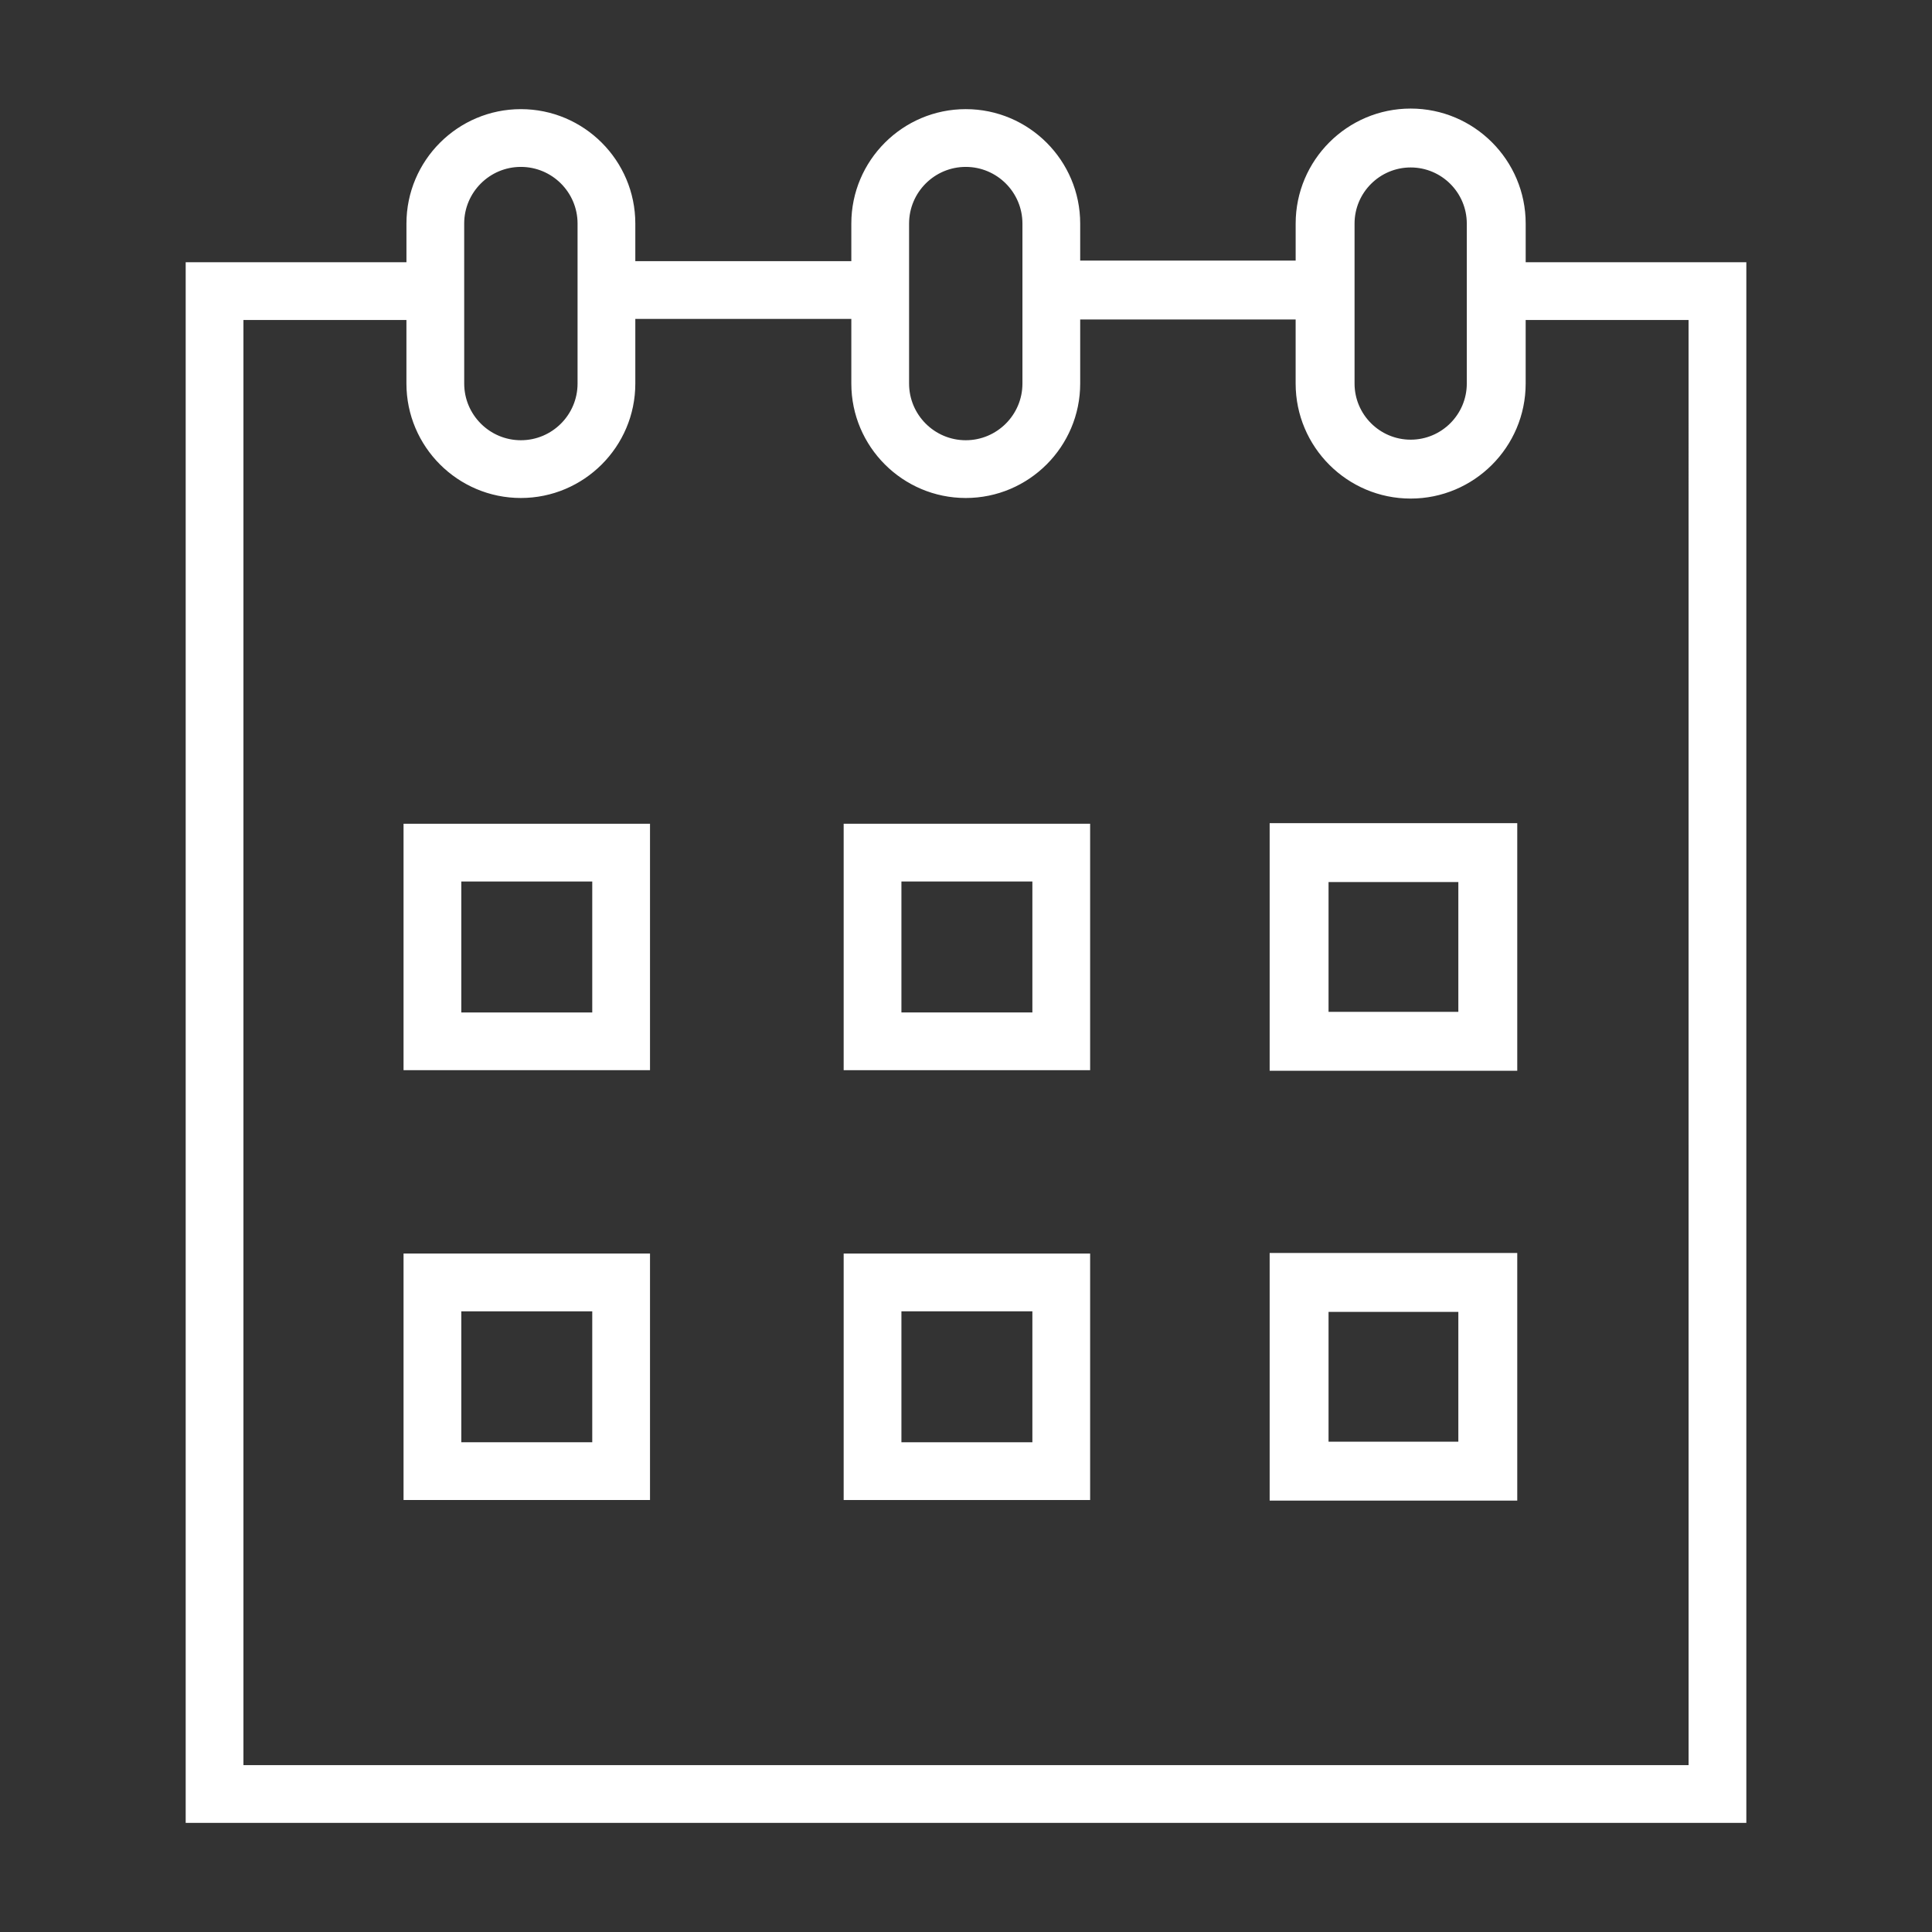
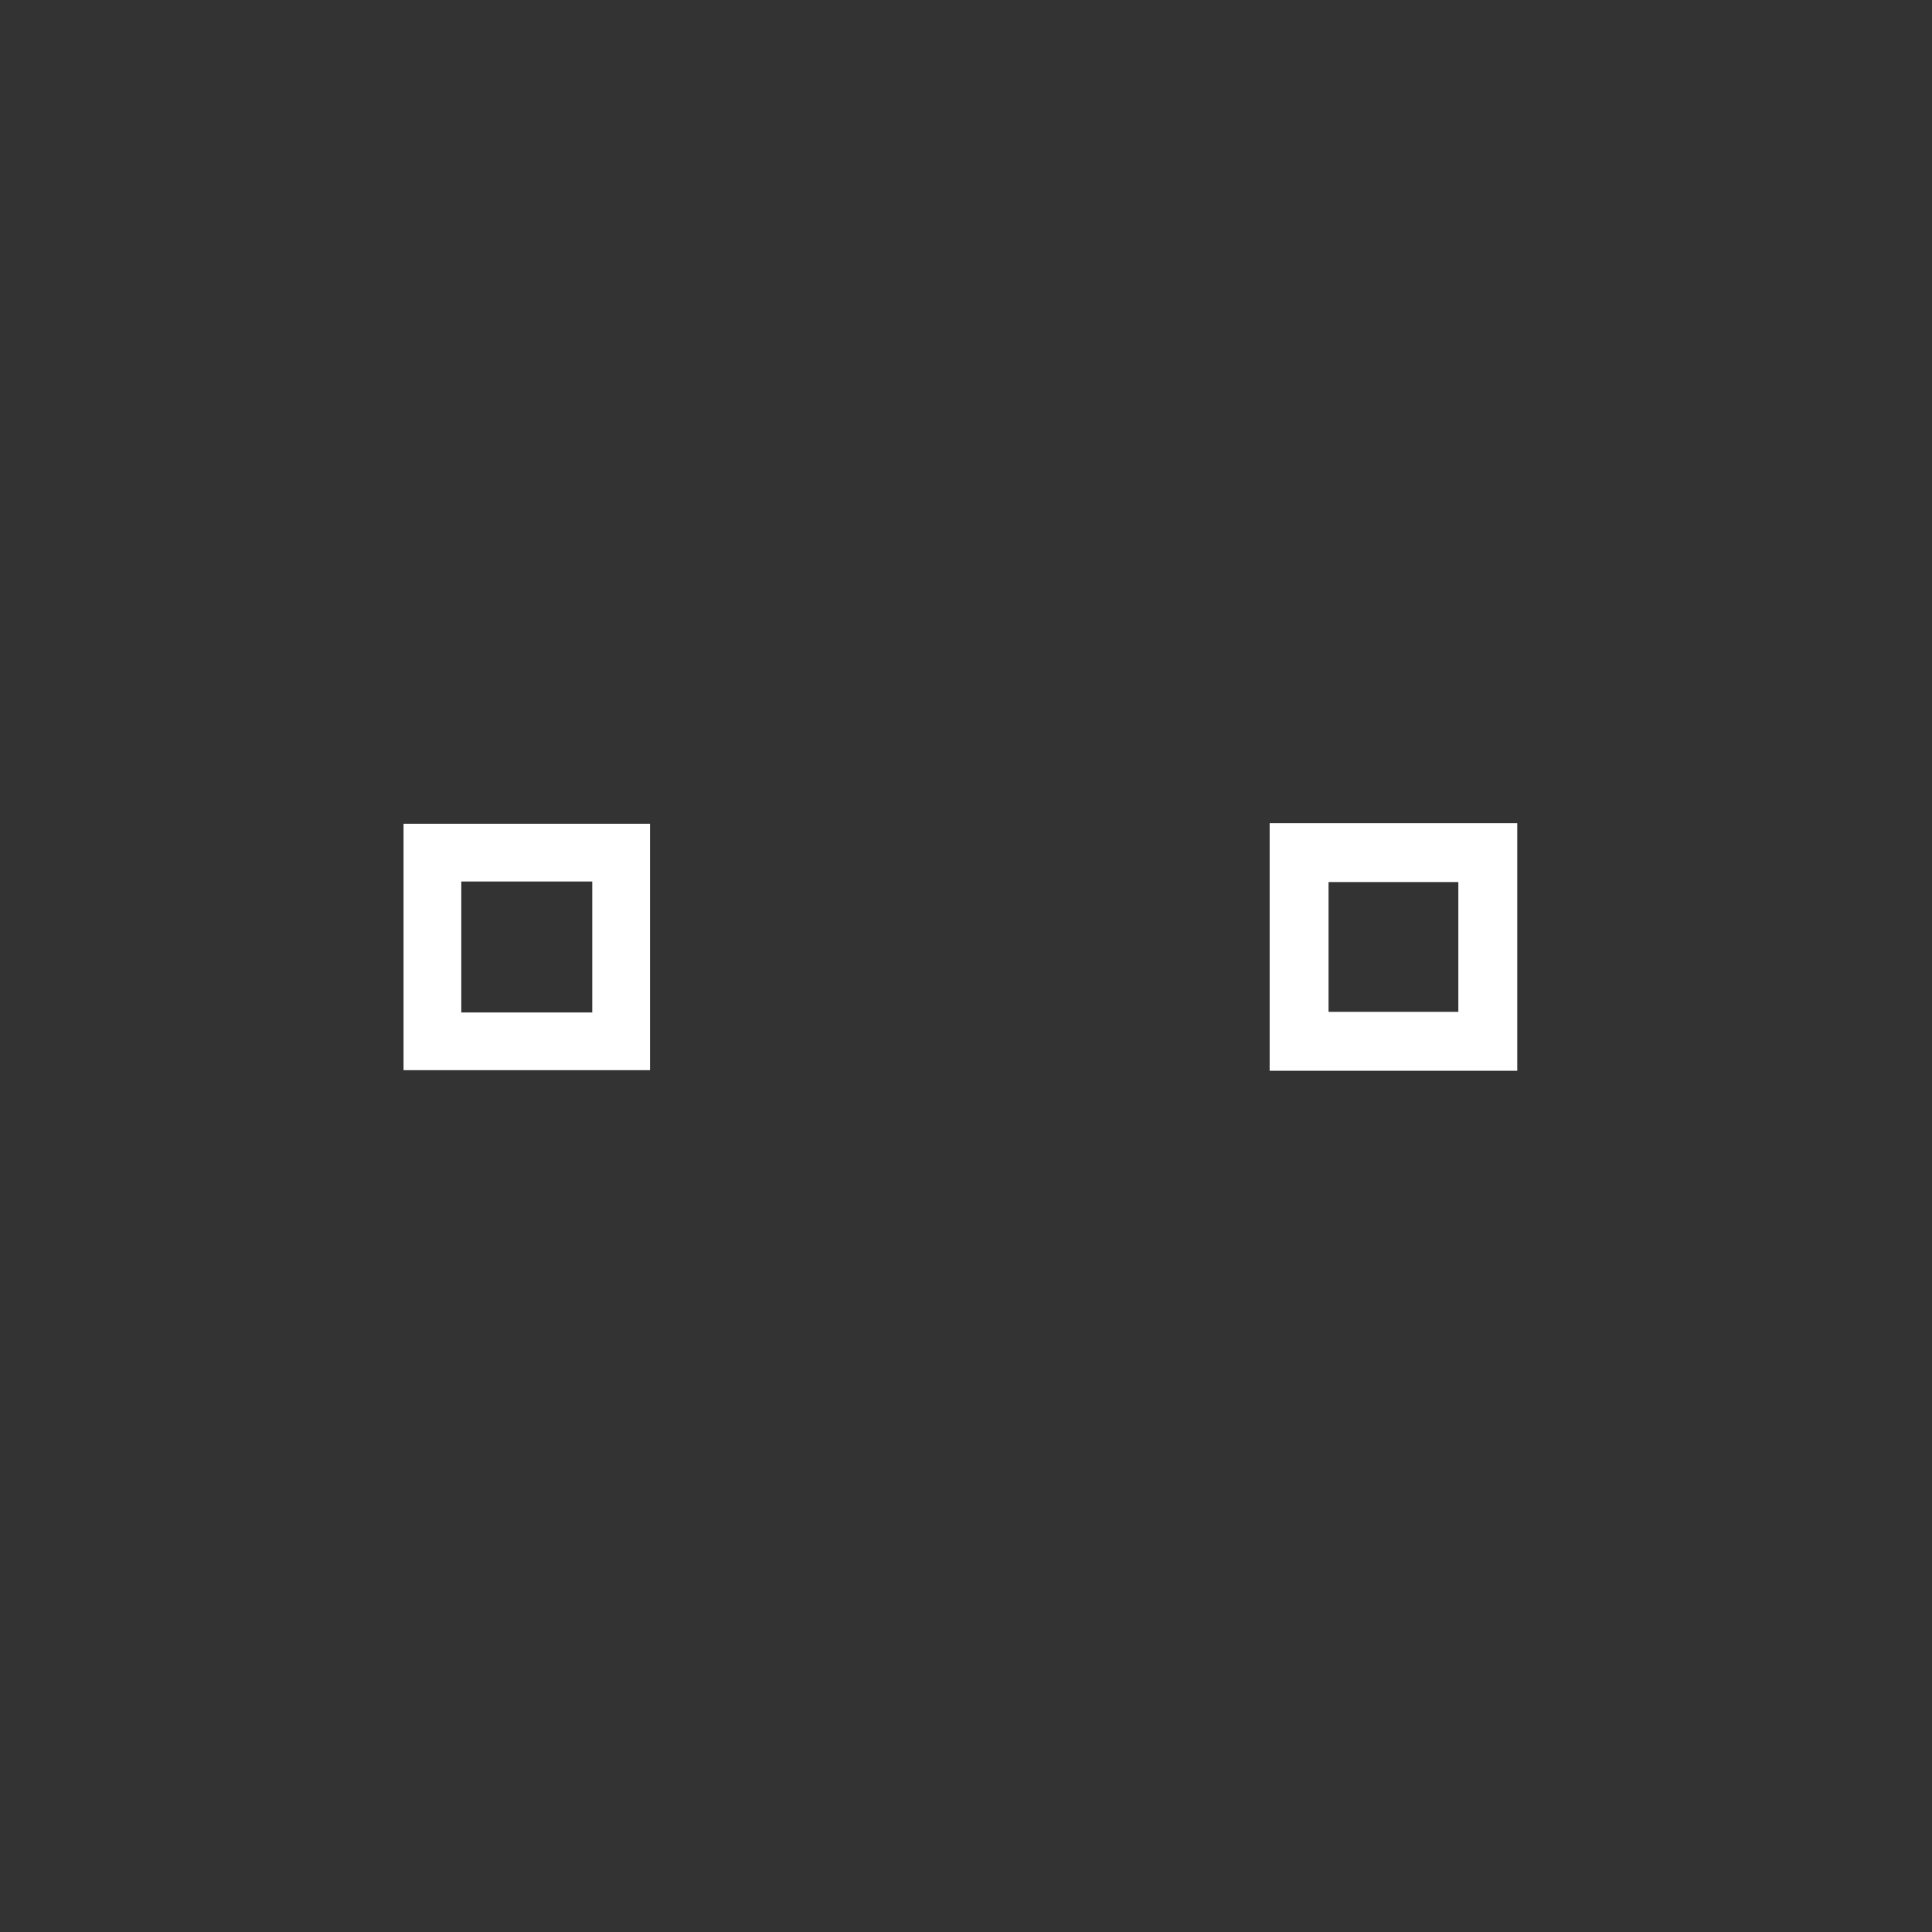
<svg xmlns="http://www.w3.org/2000/svg" id="Layer_1" x="0px" y="0px" viewBox="0 0 100.353 100.353" style="enable-background:new 0 0 100.353 100.353;" xml:space="preserve">
  <rect x="0" y="0" width="100.353" height="100.353" fill="#333333" stroke="none" />
  <g>
    <path fill="#ffffff" d="M20.961,55.588h12.802V42.787H20.961V55.588z M23.961,45.787h6.802v6.802h-6.802V45.787z" />
-     <path fill="#ffffff" d="M43.822,55.588h12.802V42.787H43.822V55.588z M46.822,45.787h6.802v6.802h-6.802V45.787z" />
-     <path fill="#ffffff" d="M65.949,55.618H78.81V42.757H65.949V55.618z M69.008,45.816h6.742v6.742h-6.742V45.816z" />
-     <path fill="#ffffff" d="M20.961,77.915h12.802V65.113H20.961V77.915z M23.961,68.113h6.802v6.802h-6.802V68.113z" />
-     <path fill="#ffffff" d="M43.822,77.915h12.802V65.113H43.822V77.915z M46.822,68.113h6.802v6.802h-6.802V68.113z" />
-     <path fill="#ffffff" d="M65.949,77.945H78.81V65.083H65.949V77.945z M69.008,68.143h6.742v6.742h-6.742V68.143z" />
-     <path fill="#ffffff" d="M79.248,13.621v-2.008c0-3.294-2.68-5.974-5.974-5.974S67.3,8.319,67.3,11.613v1.922H56.108v-1.922 c0-3.278-2.667-5.944-5.944-5.944c-3.278,0-5.944,2.667-5.944,5.944v1.952H33v-1.952c0-3.278-2.667-5.944-5.944-5.944 s-5.944,2.667-5.944,5.944v2.008H9.645v81.064h81.064V13.621H79.248z M70.359,11.613c0-1.607,1.308-2.915,2.915-2.915 s2.915,1.308,2.915,2.915v8.31c0,1.607-1.308,2.915-2.915,2.915s-2.915-1.308-2.915-2.915V11.613z M47.22,11.613 c0-1.624,1.321-2.944,2.944-2.944s2.944,1.321,2.944,2.944v8.31c0,1.624-1.321,2.944-2.944,2.944c-1.624,0-2.944-1.321-2.944-2.944 V11.613z M24.111,11.613c0-1.624,1.321-2.944,2.944-2.944S30,9.989,30,11.613v8.31c0,1.624-1.321,2.944-2.944,2.944 s-2.944-1.321-2.944-2.944L24.111,11.613L24.111,11.613z M87.709,91.685H12.645V16.621h8.466v3.302 c0,3.278,2.667,5.944,5.944,5.944S33,23.201,33,19.923v-3.358h11.22v3.358c0,3.278,2.667,5.944,5.944,5.944 s5.944-2.667,5.944-5.944v-3.328h11.191v3.328c0,3.294,2.68,5.974,5.974,5.974s5.974-2.68,5.974-5.974v-3.302h8.461L87.709,91.685 L87.709,91.685z" />
+     <path fill="#ffffff" d="M65.949,55.618H78.81V42.757H65.949V55.618z M69.008,45.816h6.742v6.742h-6.742V45.816" />
  </g>
  <g id="Layer_1_1_"> </g>
</svg>